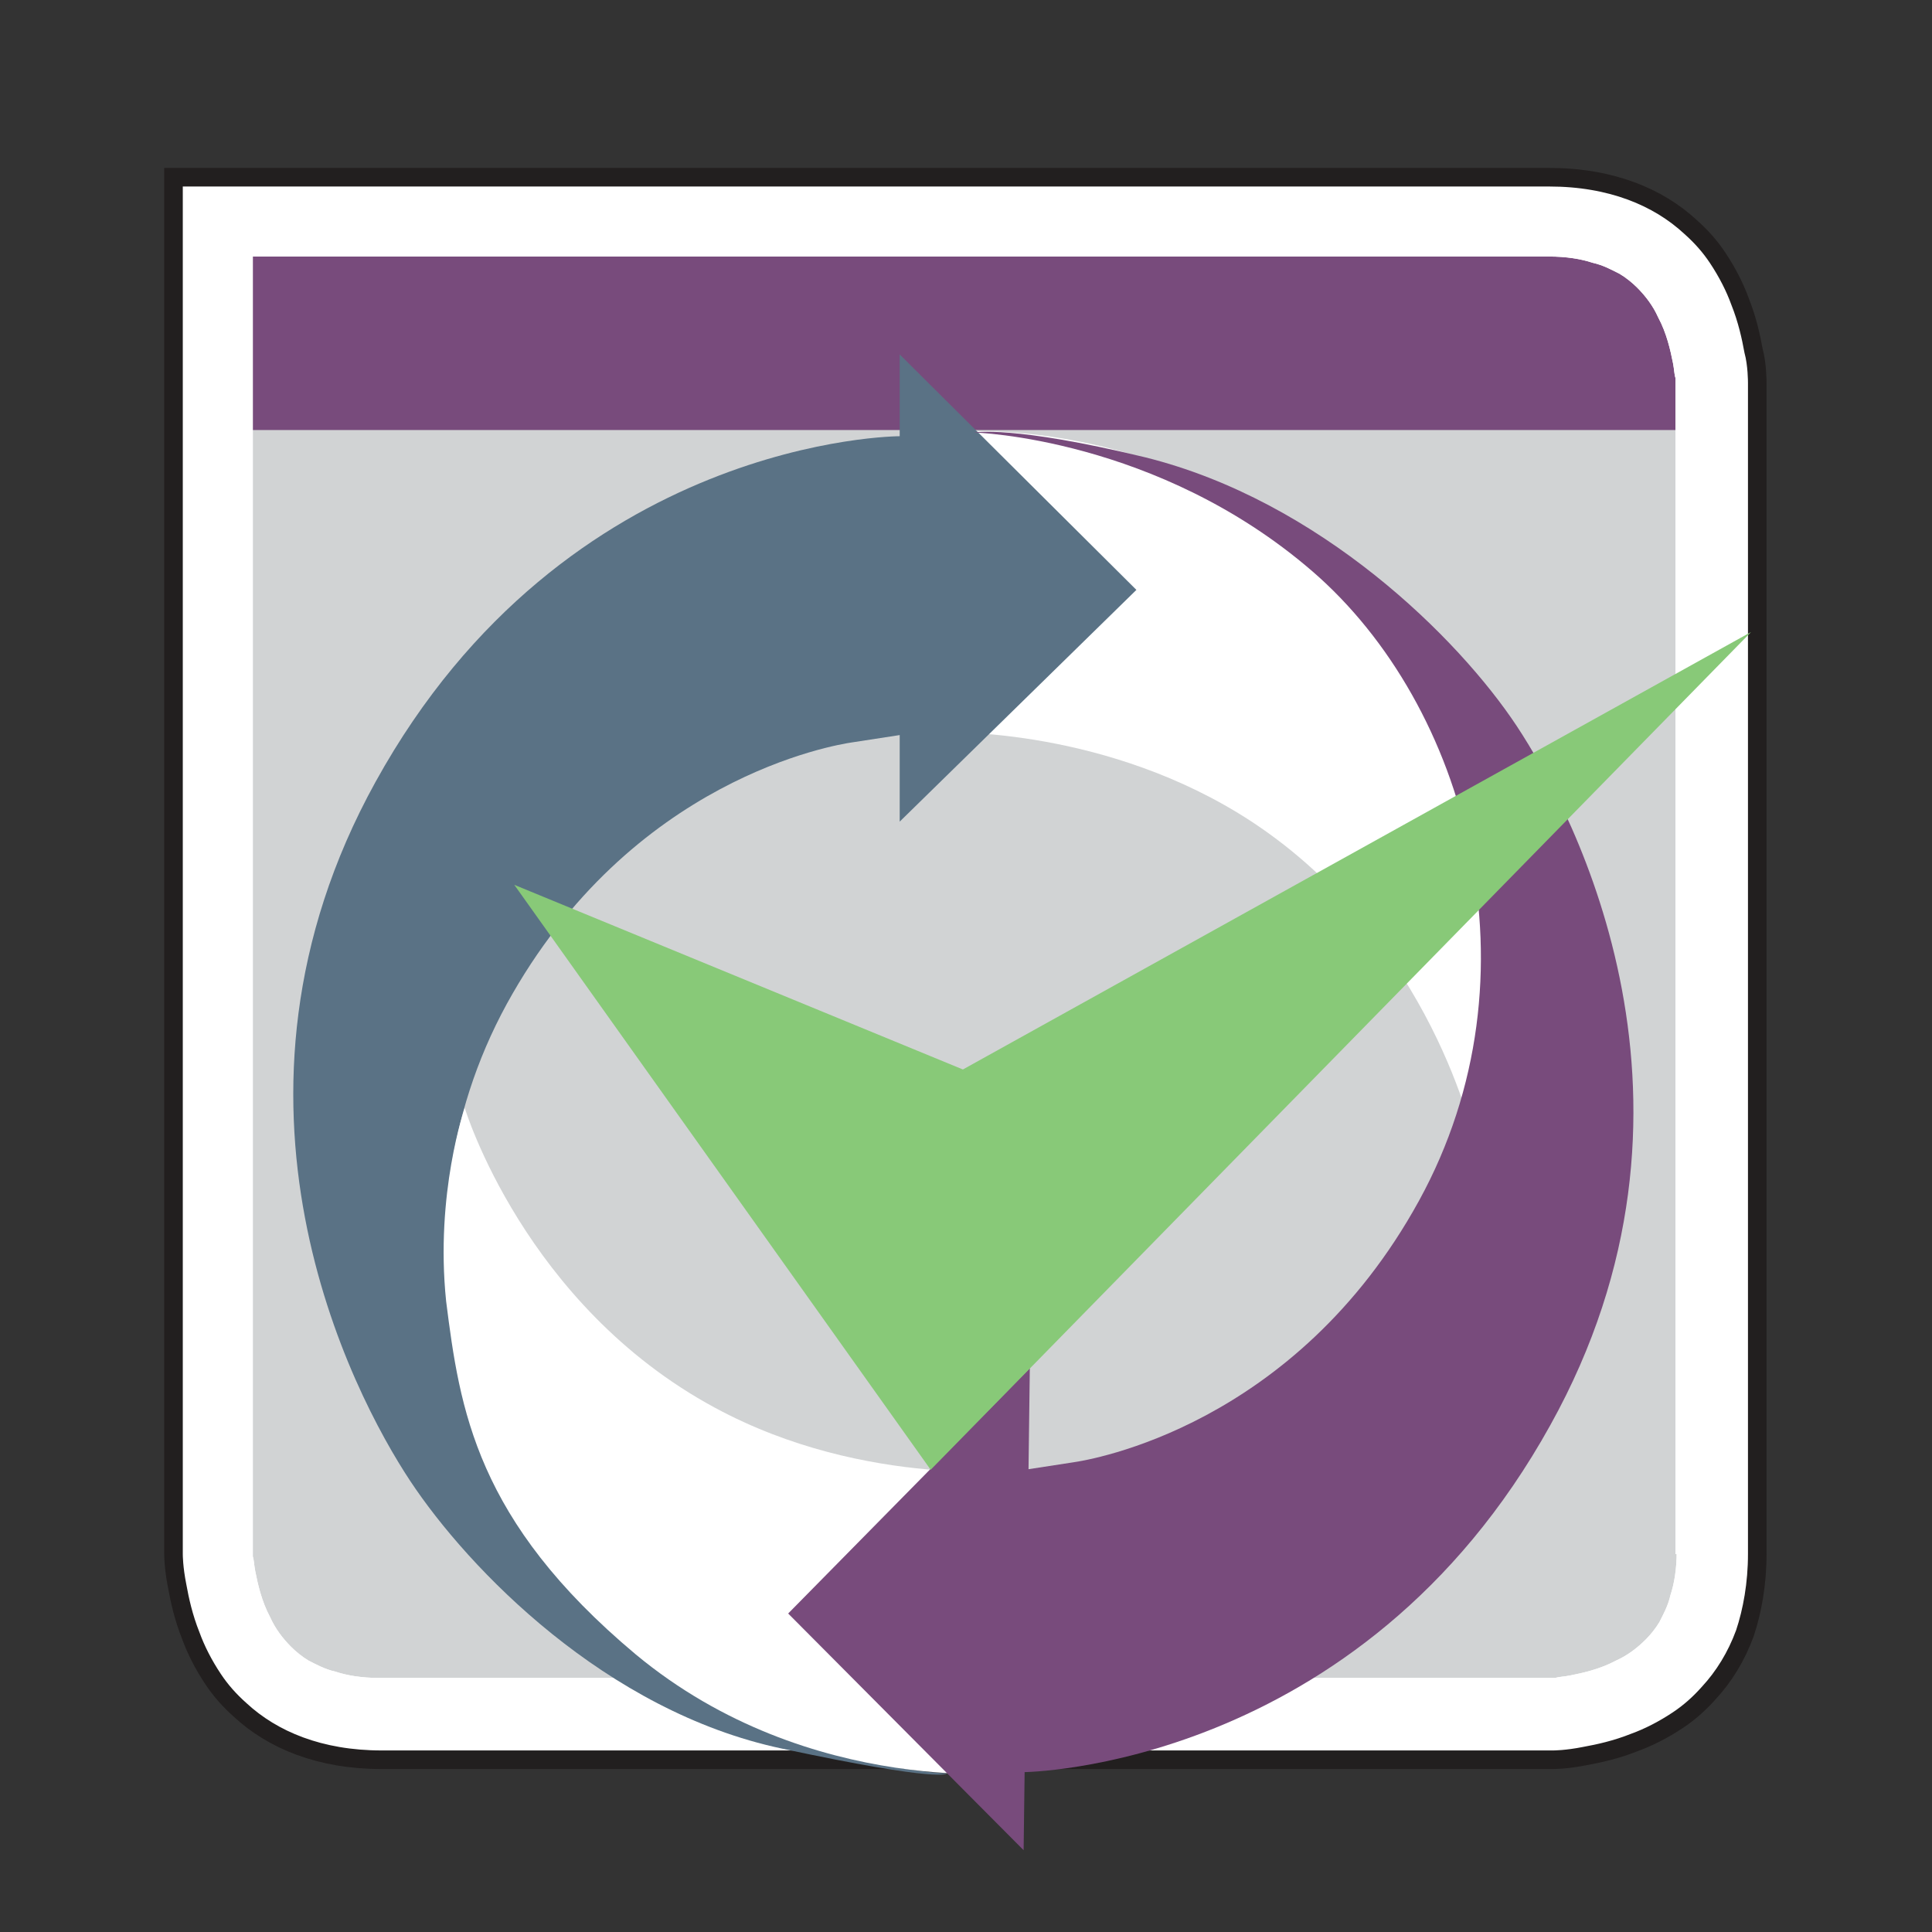
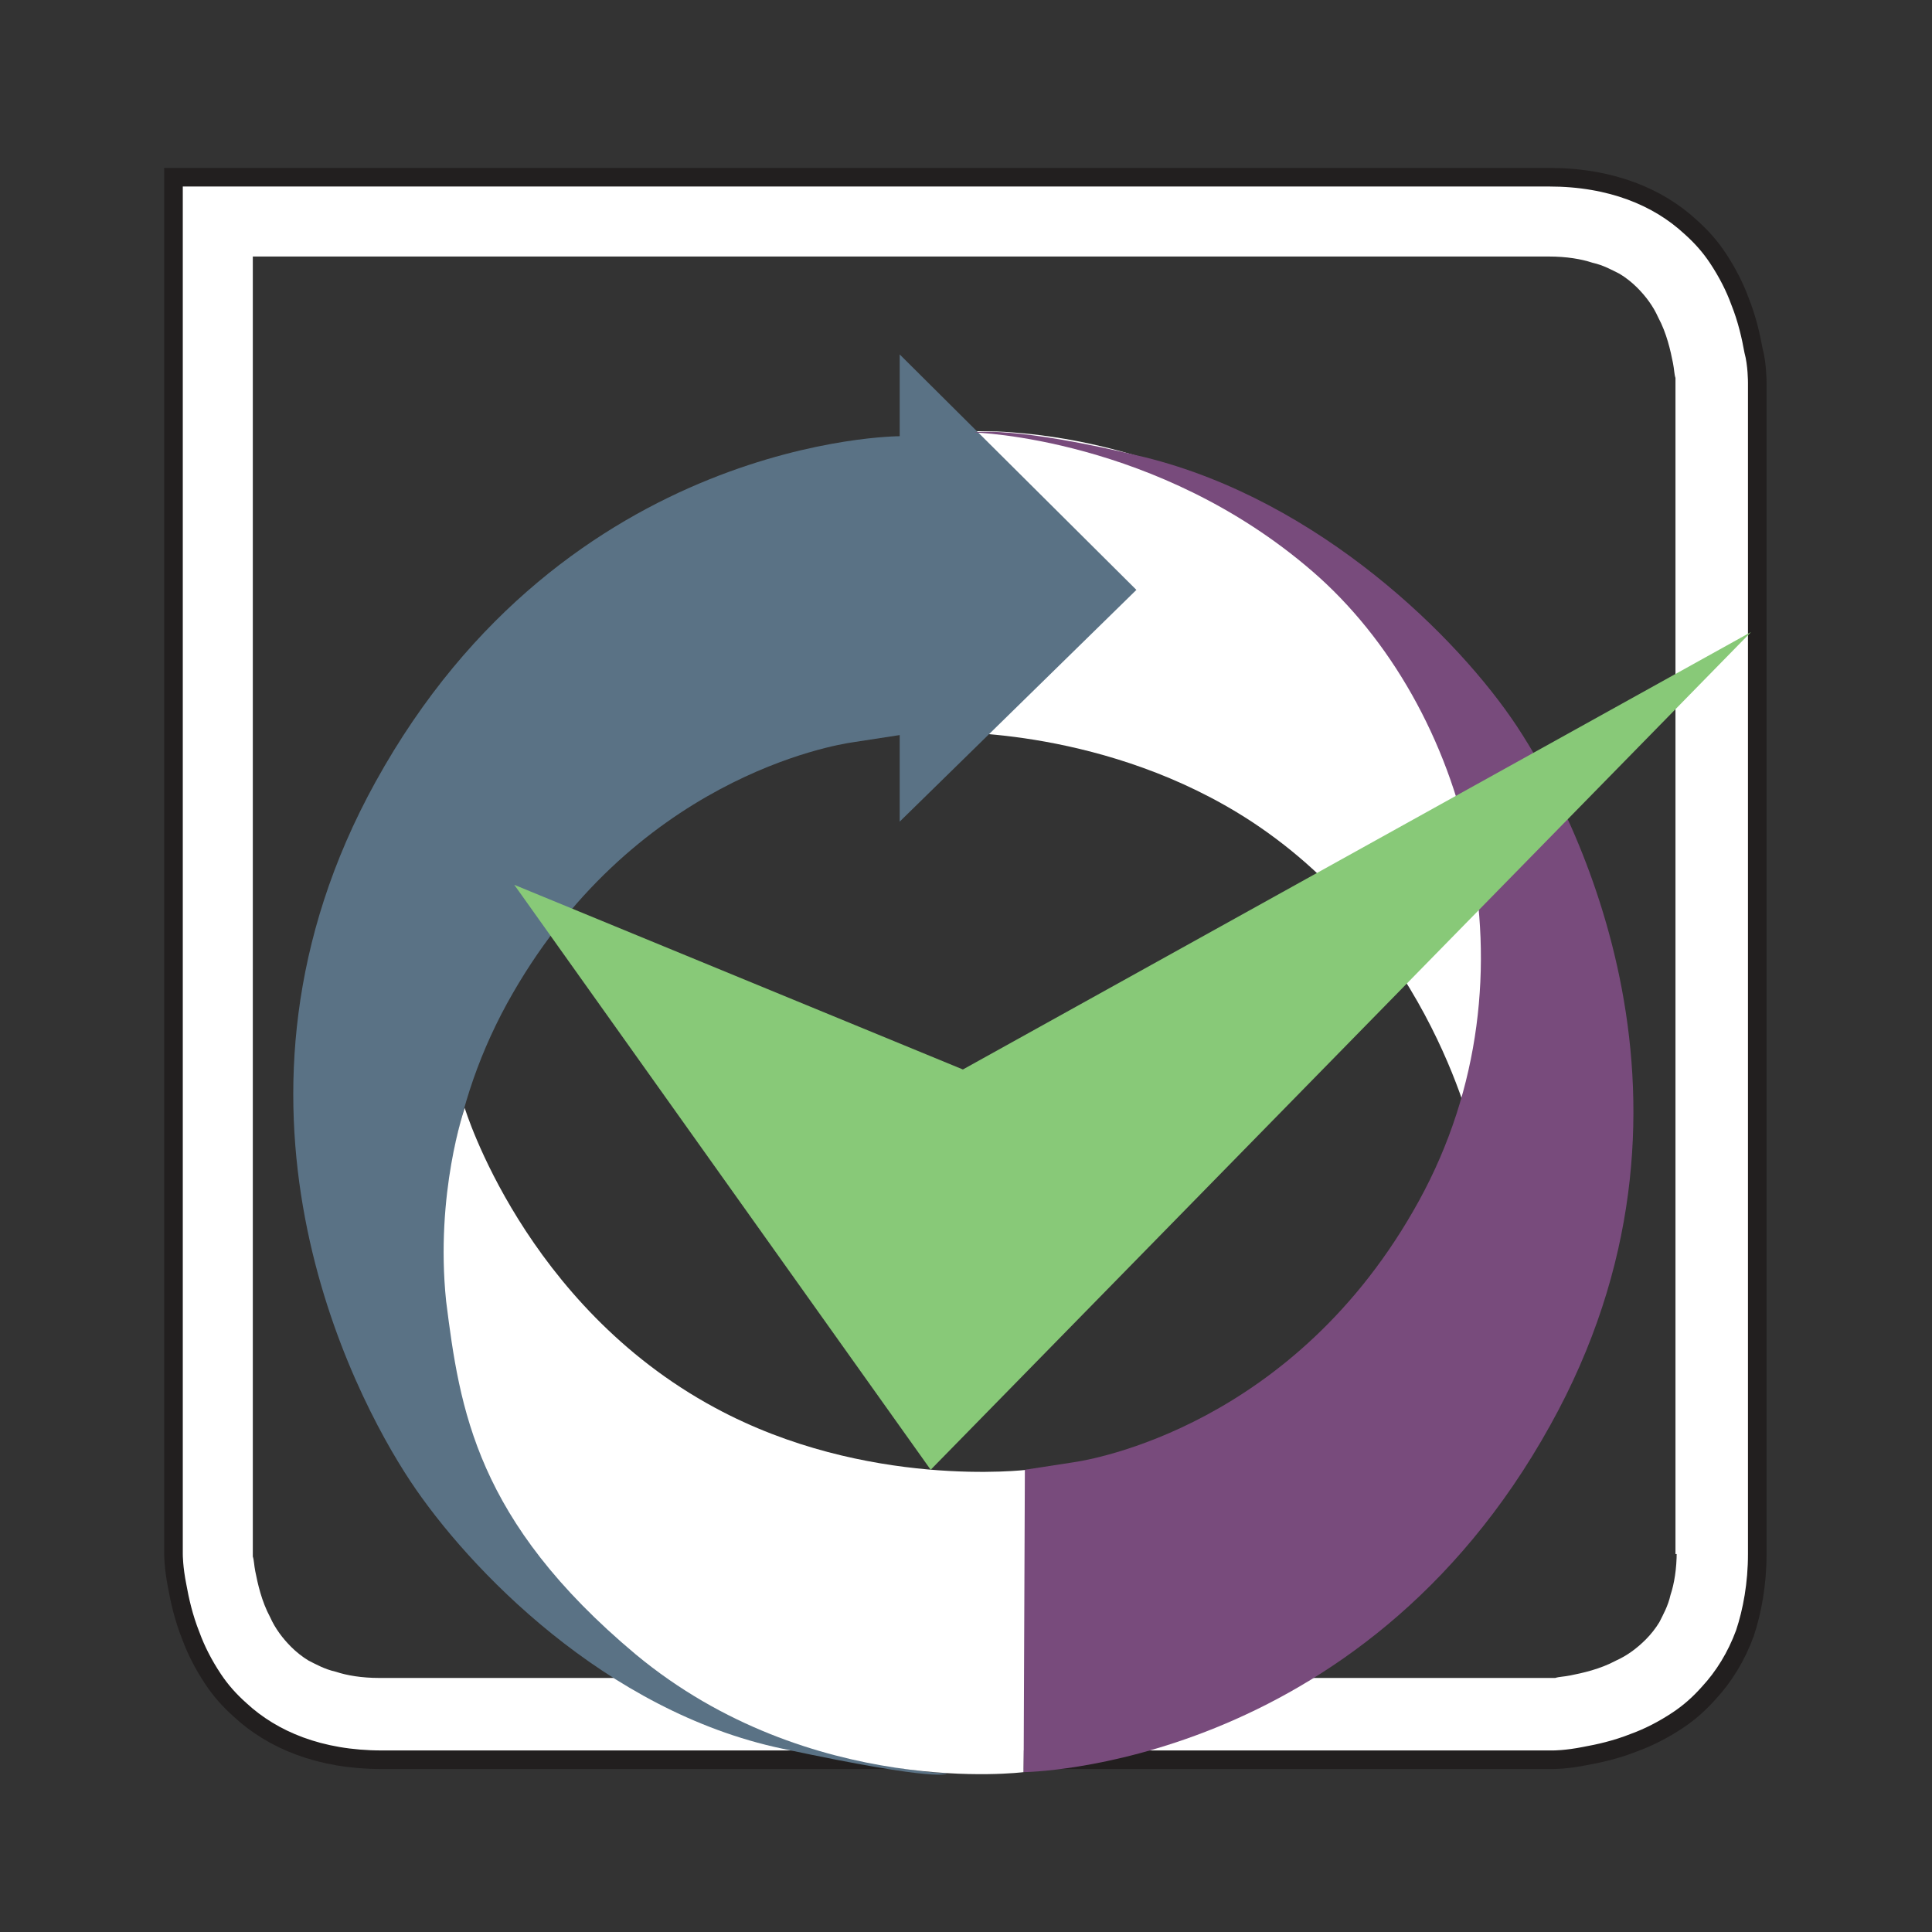
<svg xmlns="http://www.w3.org/2000/svg" xmlns:xlink="http://www.w3.org/1999/xlink" version="1.1" x="0px" y="0px" viewBox="0 0 155.9 155.9" style="enable-background:new 0 0 155.9 155.9;" xml:space="preserve">
  <rect x="0" y="0" width="155.9" height="155.9" fill="#333333" stroke="none" />
  <style type="text/css">
	.st0{fill:#D1D3D4;}
	.st1{clip-path:url(#SVGID_2_);fill:#784B7C;}
	.st2{fill:#FFFFFF;}
	.st3{fill:none;stroke:#221F1F;stroke-width:1.5;stroke-miterlimit:10;}
	.st4{fill:#5A7285;}
	.st5{fill:#784B7C;}
	.st6{fill:#88C978;}
</style>
  <g id="Hintergrund">
-     <rect x="18.1" y="33.8" class="st0" width="117.6" height="102.9" />
    <g>
      <defs>
        <path id="SVGID_1_" d="M138.5,125.4V30.9c0,0,0-13.4-13.4-13.4H77.9H30.6H17.2v13.4v47.2v47.2c0,0,0,13.4,13.4,13.4h94.5     C125.1,138.8,138.5,138.8,138.5,125.4" />
      </defs>
      <clipPath id="SVGID_2_">
        <use xlink:href="#SVGID_1_" style="overflow:visible;" />
      </clipPath>
-       <polygon class="st1" points="14.4,14.2 14.4,34.7 141.2,34.7 141.2,14.2 14.4,14.2   " />
    </g>
    <path class="st2" d="M138.5,125.4h3.2V30.9c0-0.1,0-1.1-0.3-2.6c-0.2-1.1-0.5-2.5-1.1-4c-0.4-1.1-1-2.3-1.8-3.5   c-0.6-0.9-1.3-1.7-2.2-2.5c-1.3-1.2-2.9-2.2-4.8-2.9c-1.9-0.7-4.1-1.1-6.6-1.1H77.9H30.6H14v16.7v47.2v47.2c0,0.1,0,1.1,0.3,2.6   c0.2,1.1,0.5,2.5,1.1,4c0.4,1.1,1,2.3,1.8,3.5c0.6,0.9,1.3,1.7,2.2,2.5c1.3,1.2,2.9,2.2,4.8,2.9c1.9,0.7,4.1,1.1,6.6,1.1h94.5   c0.1,0,1.1,0,2.6-0.3c1.1-0.2,2.5-0.5,4-1.1c1.1-0.4,2.3-1,3.5-1.8c0.9-0.6,1.7-1.3,2.5-2.2c1.2-1.3,2.2-2.9,2.9-4.8   c0.7-1.9,1.1-4.1,1.1-6.6H138.5h-3.2c0,1.4-0.2,2.6-0.5,3.5c-0.2,0.9-0.6,1.6-0.9,2.2c-0.3,0.5-0.7,1-1.1,1.4   c-0.7,0.7-1.5,1.3-2.4,1.7c-1.3,0.7-2.7,1-3.7,1.2c-0.5,0.1-0.9,0.1-1.2,0.2c-0.1,0-0.2,0-0.3,0c0,0,0,0-0.1,0h0l0,0.5l0-0.5h0   l0,0.5l0-0.5l0,1.6l0-1.6h0l0,1.6l0-1.6l0,1.9l0-1.9h0l0,1.9l0-1.9h0l0,3v-3h0l0,3v-3H30.6c-1.4,0-2.6-0.2-3.5-0.5   c-0.9-0.2-1.6-0.6-2.2-0.9c-0.5-0.3-1-0.7-1.4-1.1c-0.7-0.7-1.3-1.5-1.7-2.4c-0.7-1.3-1-2.7-1.2-3.7c-0.1-0.5-0.1-0.9-0.2-1.2   c0-0.1,0-0.2,0-0.3c0,0,0,0,0-0.1l0,0l-0.5,0l0.5,0l0,0l-0.5,0l0.5,0l-1.6,0l1.6,0v0l-1.6,0l1.6,0l-1.9,0l1.9,0v0l-1.9,0l1.9,0l0,0   l-3,0h3l0,0l-3,0h3V78.2V30.9V20.7h10.2h47.2h47.2c1.4,0,2.6,0.2,3.5,0.5c0.9,0.2,1.6,0.6,2.2,0.9c0.5,0.3,1,0.7,1.4,1.1   c0.7,0.7,1.3,1.5,1.7,2.4c0.7,1.3,1,2.7,1.2,3.7c0.1,0.5,0.1,0.9,0.2,1.2c0,0.1,0,0.2,0,0.3c0,0,0,0,0,0.1v0l0.5,0l-0.5,0v0l0.5,0   l-0.5,0l1.6,0l-1.6,0v0l1.6,0l-1.6,0l1.9,0l-1.9,0v0l1.9,0l-1.9,0v0l3,0h-3v0l3,0h-3v94.5H138.5" />
-     <path class="st2" d="M138.5,125.4h3.2V30.9c0-0.1,0-1.1-0.3-2.6c-0.2-1.1-0.5-2.5-1.1-4c-0.4-1.1-1-2.3-1.8-3.5   c-0.6-0.9-1.3-1.7-2.2-2.5c-1.3-1.2-2.9-2.2-4.8-2.9c-1.9-0.7-4.1-1.1-6.6-1.1H77.9H30.6H14v16.7v47.2v47.2c0,0.1,0,1.1,0.3,2.6   c0.2,1.1,0.5,2.5,1.1,4c0.4,1.1,1,2.3,1.8,3.5c0.6,0.9,1.3,1.7,2.2,2.5c1.3,1.2,2.9,2.2,4.8,2.9c1.9,0.7,4.1,1.1,6.6,1.1h94.5   c0.1,0,1.1,0,2.6-0.3c1.1-0.2,2.5-0.5,4-1.1c1.1-0.4,2.3-1,3.5-1.8c0.9-0.6,1.7-1.3,2.5-2.2c1.2-1.3,2.2-2.9,2.9-4.8   c0.7-1.9,1.1-4.1,1.1-6.6H138.5h-3.2c0,1.4-0.2,2.6-0.5,3.5c-0.2,0.9-0.6,1.6-0.9,2.2c-0.3,0.5-0.7,1-1.1,1.4   c-0.7,0.7-1.5,1.3-2.4,1.7c-1.3,0.7-2.7,1-3.7,1.2c-0.5,0.1-0.9,0.1-1.2,0.2c-0.1,0-0.2,0-0.3,0c0,0,0,0-0.1,0h0l0,0.5l0-0.5h0   l0,0.5l0-0.5l0,1.6l0-1.6h0l0,1.6l0-1.6l0,1.9l0-1.9h0l0,1.9l0-1.9h0l0,3v-3h0l0,3v-3H30.6c-1.4,0-2.6-0.2-3.5-0.5   c-0.9-0.2-1.6-0.6-2.2-0.9c-0.5-0.3-1-0.7-1.4-1.1c-0.7-0.7-1.3-1.5-1.7-2.4c-0.7-1.3-1-2.7-1.2-3.7c-0.1-0.5-0.1-0.9-0.2-1.2   c0-0.1,0-0.2,0-0.3c0,0,0,0,0-0.1l0,0l-0.5,0l0.5,0l0,0l-0.5,0l0.5,0l-1.6,0l1.6,0v0l-1.6,0l1.6,0l-1.9,0l1.9,0v0l-1.9,0l1.9,0l0,0   l-3,0h3l0,0l-3,0h3V78.2V30.9V20.7h10.2h47.2h47.2c1.4,0,2.6,0.2,3.5,0.5c0.9,0.2,1.6,0.6,2.2,0.9c0.5,0.3,1,0.7,1.4,1.1   c0.7,0.7,1.3,1.5,1.7,2.4c0.7,1.3,1,2.7,1.2,3.7c0.1,0.5,0.1,0.9,0.2,1.2c0,0.1,0,0.2,0,0.3c0,0,0,0,0,0.1v0l0.5,0l-0.5,0v0l0.5,0   l-0.5,0l1.6,0l-1.6,0v0l1.6,0l-1.6,0l1.9,0l-1.9,0v0l1.9,0l-1.9,0v0l3,0h-3v0l3,0h-3v94.5H138.5" />
-     <path class="st3" d="M141.8,125.4V30.9c0-0.1,0-1.5-0.3-2.6c-0.2-1.1-0.5-2.5-1.1-4c-0.4-1.1-1-2.3-1.8-3.5   c-0.6-0.9-1.3-1.7-2.2-2.5c-1.3-1.2-2.9-2.2-4.8-2.9c-1.9-0.7-4.1-1.1-6.6-1.1H77.9H30.6H14v16.7v47.2v47.2c0,0.1,0,1.1,0.3,2.6   c0.2,1.1,0.5,2.5,1.1,4c0.4,1.1,1,2.3,1.8,3.5c0.6,0.9,1.3,1.7,2.2,2.5c1.3,1.2,2.9,2.2,4.8,2.9c1.9,0.7,4.1,1.1,6.6,1.1h94.5   c0.1,0,1.1,0,2.6-0.3c1.1-0.2,2.5-0.5,4-1.1c1.1-0.4,2.3-1,3.5-1.8c0.9-0.6,1.7-1.3,2.5-2.2c1.2-1.3,2.2-2.9,2.9-4.8   C141.4,130,141.8,127.8,141.8,125.4" />
+     <path class="st3" d="M141.8,125.4V30.9c0-0.1,0-1.5-0.3-2.6c-0.2-1.1-0.5-2.5-1.1-4c-0.4-1.1-1-2.3-1.8-3.5   c-0.6-0.9-1.3-1.7-2.2-2.5c-1.3-1.2-2.9-2.2-4.8-2.9c-1.9-0.7-4.1-1.1-6.6-1.1H30.6H14v16.7v47.2v47.2c0,0.1,0,1.1,0.3,2.6   c0.2,1.1,0.5,2.5,1.1,4c0.4,1.1,1,2.3,1.8,3.5c0.6,0.9,1.3,1.7,2.2,2.5c1.3,1.2,2.9,2.2,4.8,2.9c1.9,0.7,4.1,1.1,6.6,1.1h94.5   c0.1,0,1.1,0,2.6-0.3c1.1-0.2,2.5-0.5,4-1.1c1.1-0.4,2.3-1,3.5-1.8c0.9-0.6,1.7-1.3,2.5-2.2c1.2-1.3,2.2-2.9,2.9-4.8   C141.4,130,141.8,127.8,141.8,125.4" />
  </g>
  <g id="Revision_for_Confluence">
    <path class="st4" d="M72.6,35.2c0,0-26.9,0-42.3,27.9c-14.2,25.7-1.9,49.3,2.8,56.4c4.7,7.1,15.8,18.6,30,21.6   c13.1,2.8,13.3,2,13.3,2s-14.3-0.4-26.8-11.2S30.9,99.3,40.9,81c10-18.2,26.5-20.9,27.9-21.1c1.3-0.2,3.9-0.6,3.9-0.6V35.2z" />
    <path class="st2" d="M37.5,89.4c0,0,4.8,15.9,20.2,24.2c12.2,6.6,25.2,5,25.2,5L82.6,143c0,0-17.2,2.2-31.3-9.5   c-12.9-10.8-14.2-19.8-15.3-28.5C35.1,96.3,37.5,89.4,37.5,89.4z" />
    <path class="st2" d="M119,92.2c0,0-3.4-16.3-18-25.9c-11.6-7.6-24.6-7.2-24.6-7.2l2.4-24.3c0,0,17.3-0.7,30.3,12.2   c11.9,11.9,12.4,21,12.7,29.7S119,92.2,119,92.2z" />
    <polygon class="st4" points="72.6,28.6 91.7,47.6 72.6,66.3  " />
    <path class="st5" d="M82.6,143c0,0,27.1-0.2,42.5-28c14.3-25.7,2-49.3-2.7-56.4c-4.7-7.1-15.9-18.2-30-21.7   c-10.7-2.6-13.8-2-13.8-2s14.8,0.4,27.3,11.2c12.5,10.8,18.6,32.6,8.6,50.8c-10,18.2-26.5,20.9-27.9,21.1c-1.3,0.2-3.9,0.6-3.9,0.6   L82.6,143z" />
-     <polygon class="st5" points="82.6,149.3 63.6,130.2 83.1,110.4  " />
    <polygon class="st6" points="41.5,71.4 75.1,118.6 141.3,51 77.7,86.3  " />
  </g>
</svg>